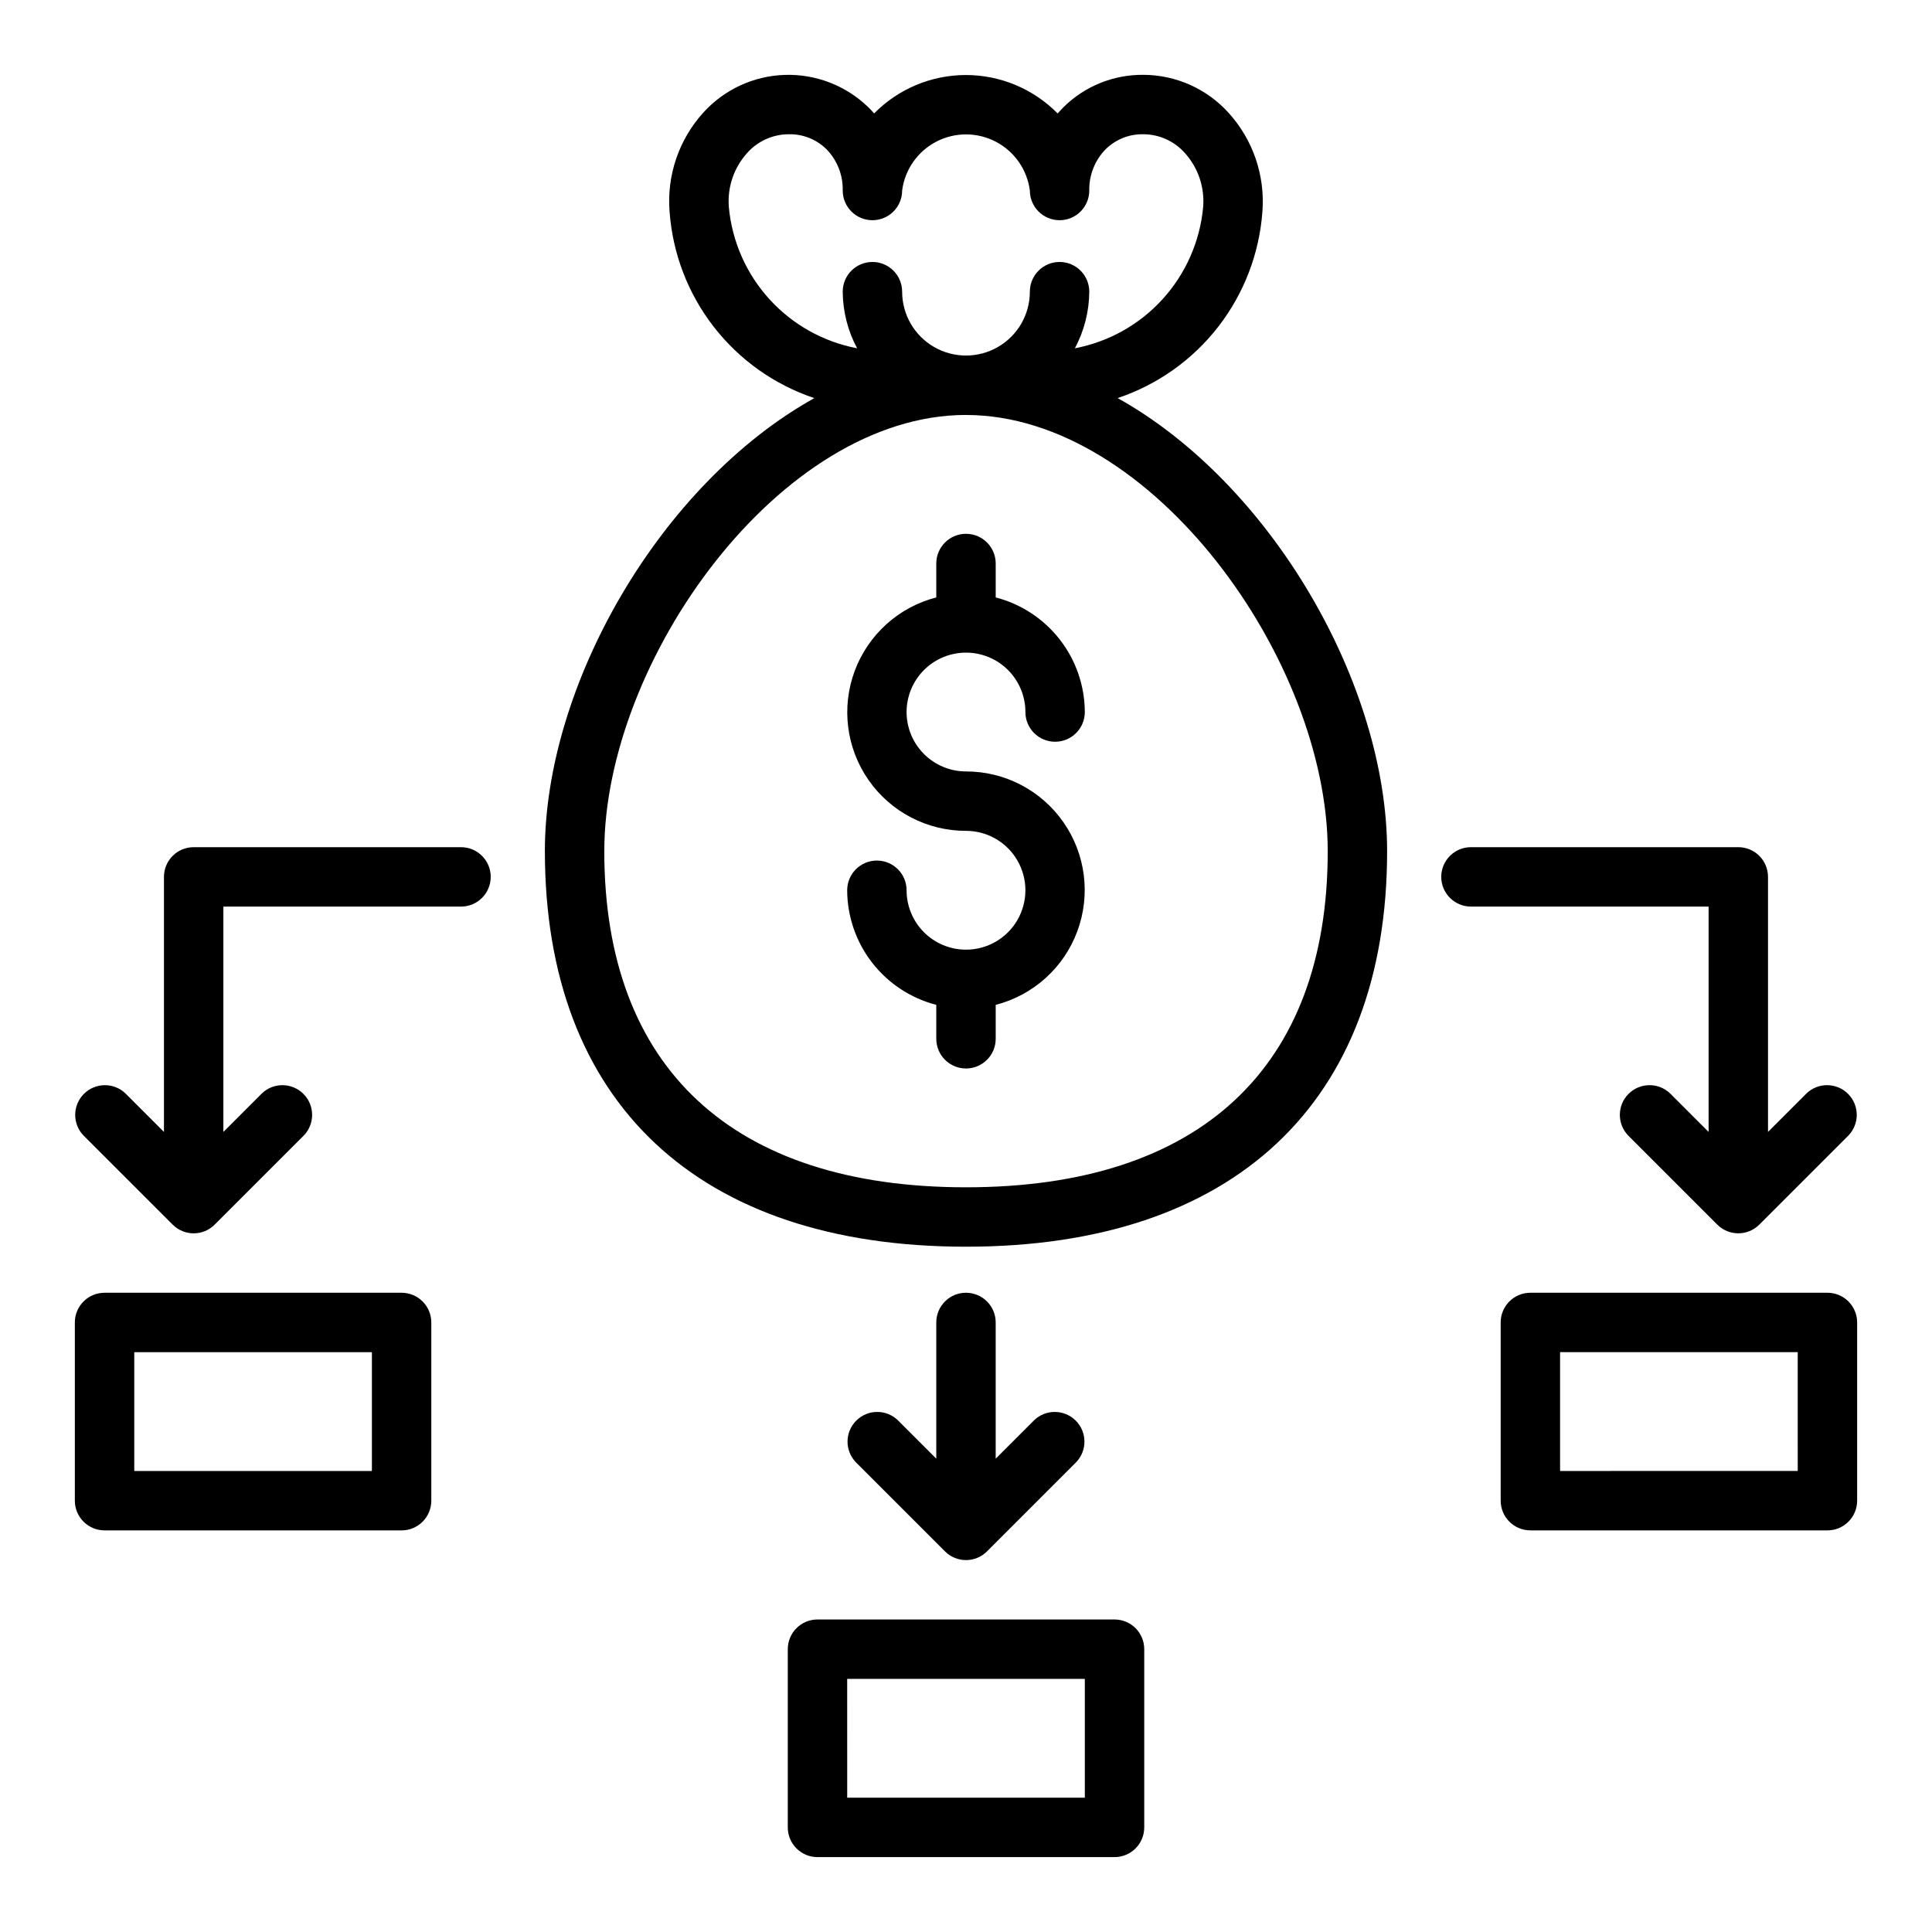
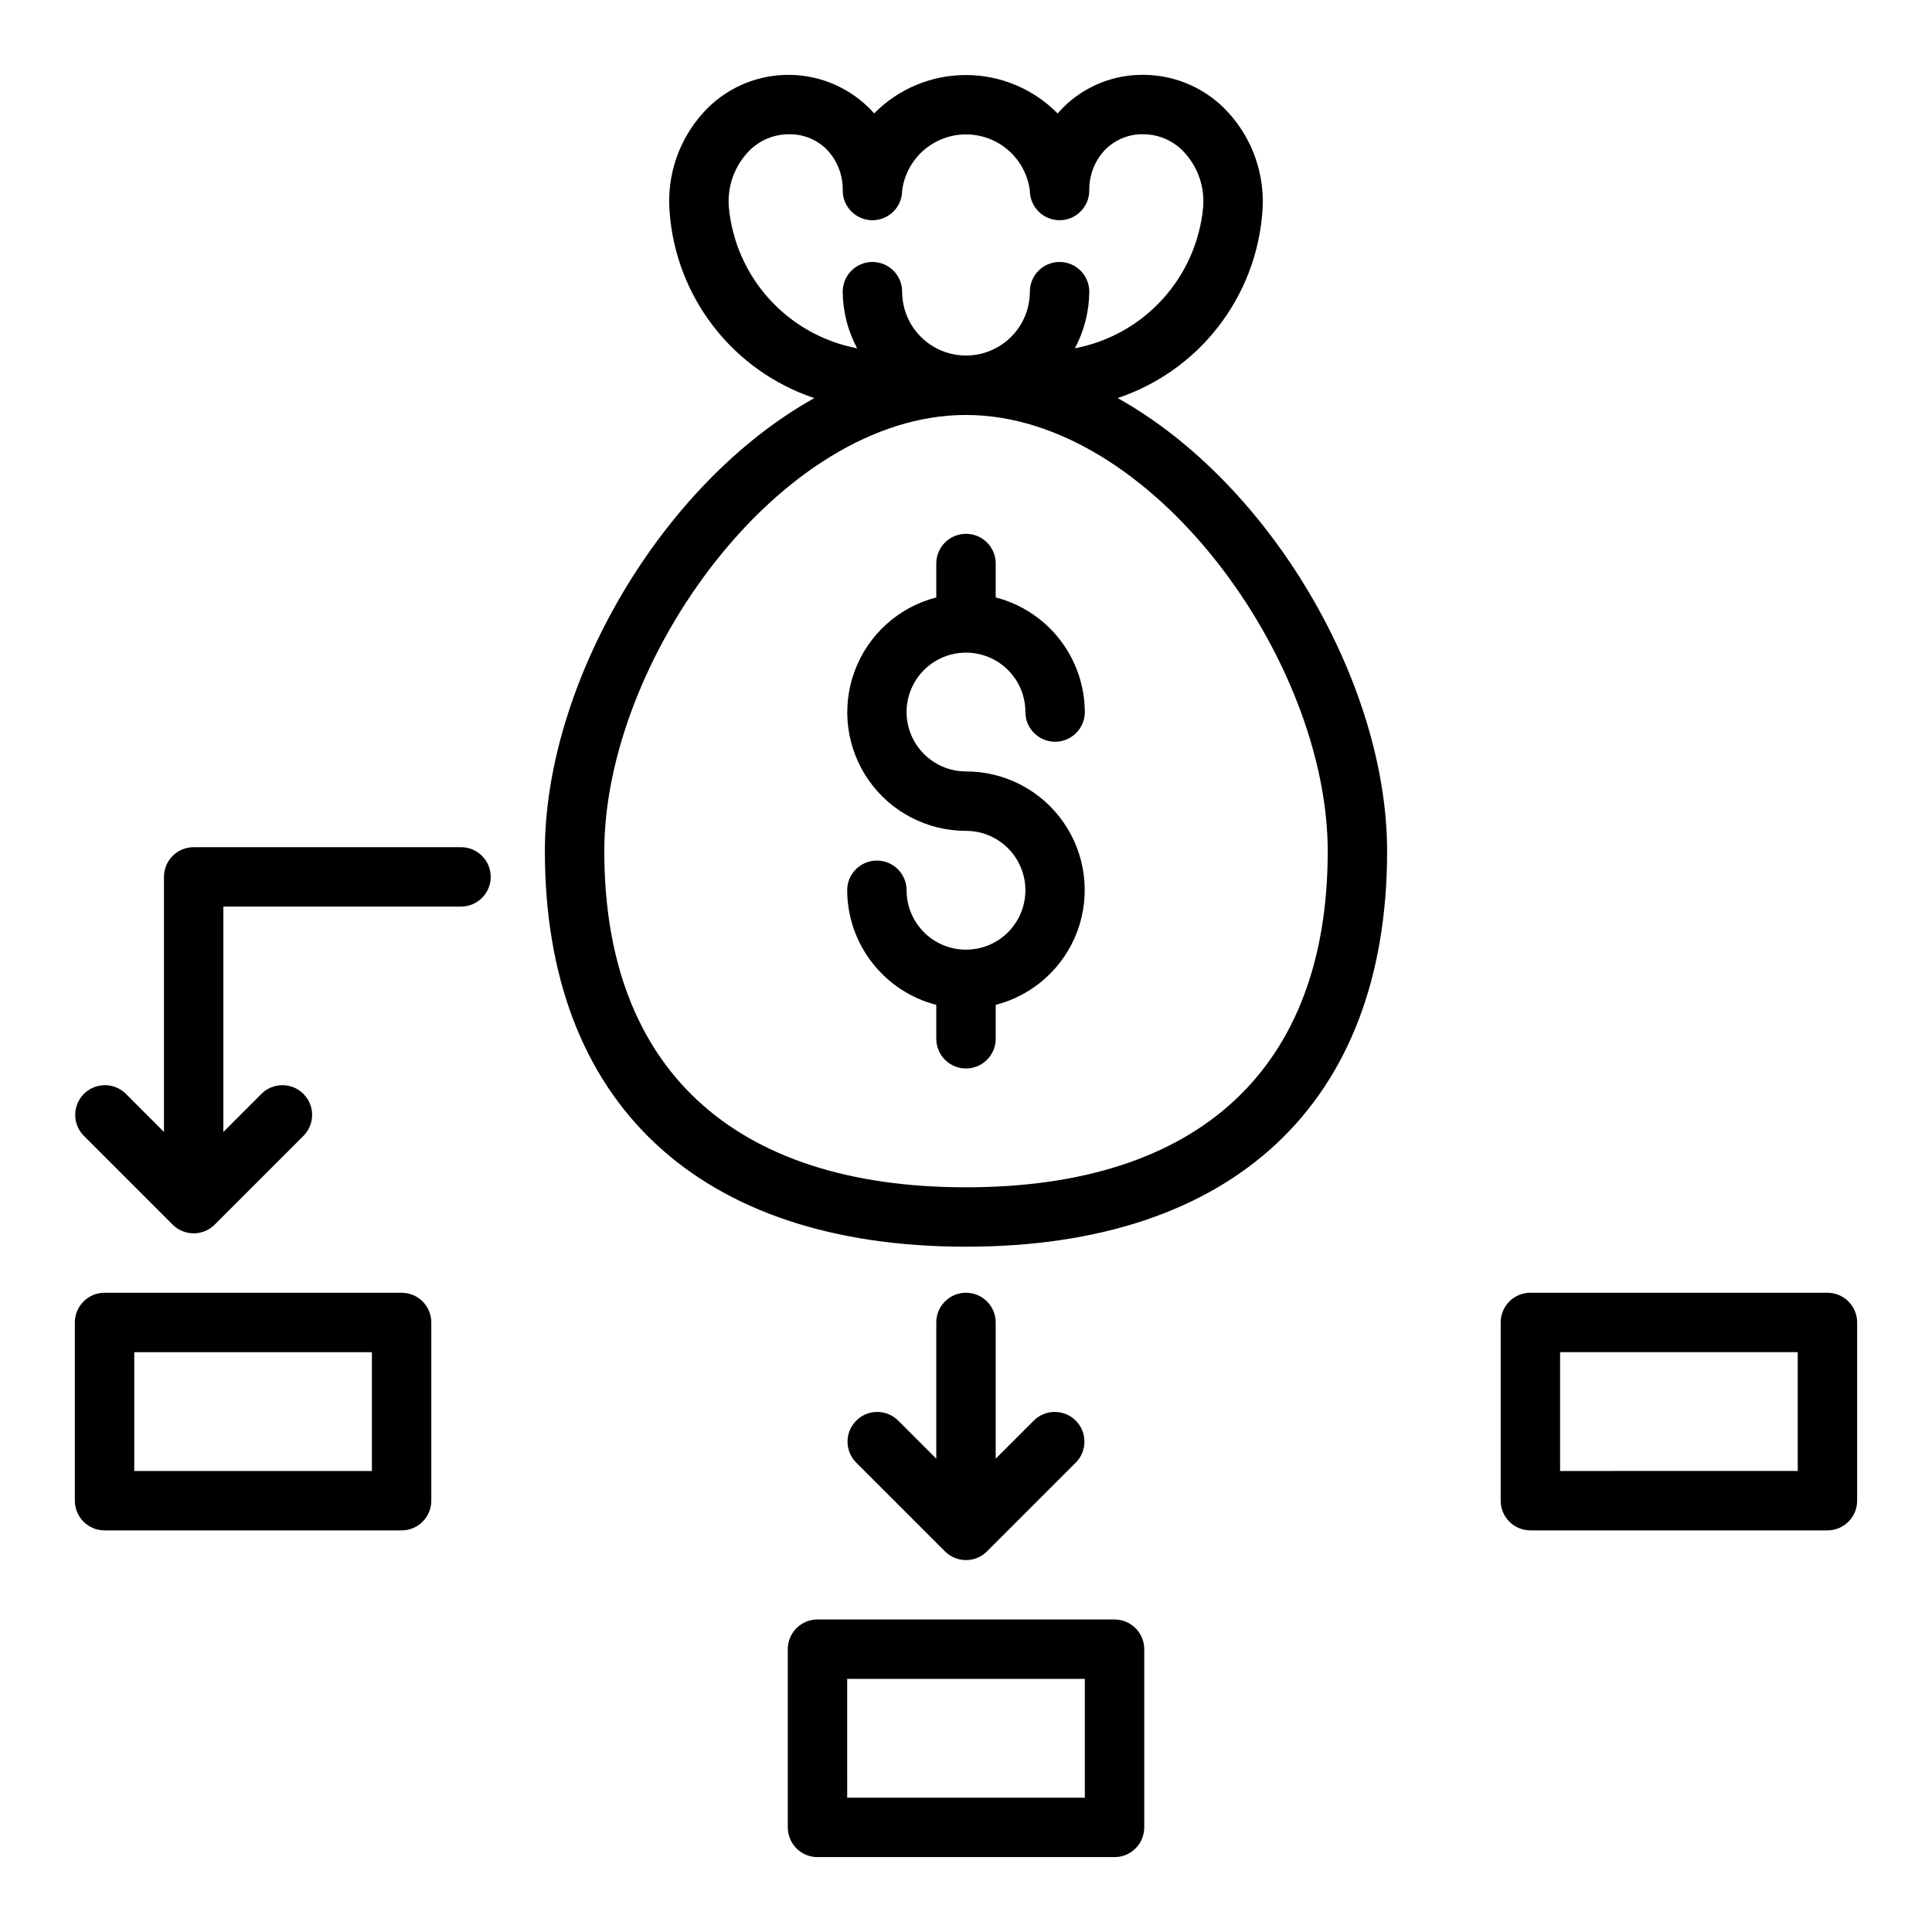
<svg xmlns="http://www.w3.org/2000/svg" fill="#000000" width="800px" height="800px" version="1.1" viewBox="144 144 512 512">
  <g>
    <path d="m288.4 369.58c0 66.629 40.672 104.81 111.6 104.81 70.926 0 111.6-38.18 111.6-104.81 0-44.195-30.645-97.344-71.406-120.08l-0.004-0.004c10.562-3.535 19.84-10.117 26.668-18.918 6.824-8.801 10.895-19.426 11.695-30.531 0.734-9.605-2.527-19.082-9.016-26.199-5.742-6.328-13.875-9.961-22.418-10.016h-0.176c-7.887-0.062-15.48 3.016-21.094 8.559-0.535 0.543-1.055 1.094-1.574 1.668-6.414-6.512-15.172-10.176-24.309-10.176-9.141 0-17.898 3.664-24.309 10.176-0.488-0.574-1.008-1.125-1.574-1.668h-0.004c-5.918-5.731-13.914-8.812-22.148-8.539-8.238 0.27-16.012 3.875-21.539 9.988-6.469 7.129-9.707 16.609-8.949 26.207 0.797 11.109 4.863 21.734 11.691 30.535 6.824 8.801 16.105 15.387 26.668 18.922-40.762 22.727-71.406 75.879-71.406 120.07zm48.75-170.71c-0.426-5.25 1.34-10.441 4.871-14.348 2.785-3.121 6.762-4.918 10.945-4.945h0.086c3.731-0.078 7.332 1.359 9.988 3.984 2.836 2.922 4.379 6.856 4.289 10.926 0 4.348 3.527 7.871 7.875 7.871s7.871-3.523 7.871-7.871c0.715-5.531 4.09-10.359 9.035-12.938 4.941-2.578 10.836-2.578 15.781 0 4.941 2.578 8.316 7.406 9.031 12.938 0 4.348 3.527 7.871 7.875 7.871s7.871-3.523 7.871-7.871c-0.078-4.074 1.48-8.012 4.328-10.926 2.648-2.613 6.234-4.051 9.949-3.984h0.098c4.18 0.027 8.152 1.824 10.934 4.945 3.535 3.906 5.297 9.098 4.871 14.348-0.836 9.086-4.606 17.652-10.738 24.402-6.133 6.754-14.297 11.328-23.262 13.031 2.477-4.617 3.785-9.766 3.82-15.004 0-4.348-3.523-7.875-7.871-7.875s-7.875 3.527-7.875 7.875c0 6.047-3.223 11.633-8.461 14.656-5.238 3.023-11.688 3.023-16.926 0-5.234-3.023-8.461-8.609-8.461-14.656 0-4.348-3.523-7.875-7.871-7.875s-7.875 3.527-7.875 7.875c0.035 5.238 1.344 10.387 3.82 15.004-8.965-1.703-17.129-6.277-23.262-13.031-6.133-6.75-9.902-15.316-10.738-24.402zm62.852 55.105c49.367 0 95.859 65.133 95.859 115.61 0 57.465-34.039 89.062-95.859 89.062s-95.859-31.637-95.859-89.07c0-50.477 46.492-115.61 95.859-115.61z" />
    <path d="m400 395.67c-4.176 0-8.18-1.656-11.133-4.609-2.953-2.953-4.613-6.957-4.613-11.133 0-4.348-3.523-7.871-7.871-7.871-4.348 0-7.871 3.523-7.871 7.871 0.023 6.961 2.356 13.715 6.629 19.211 4.273 5.492 10.246 9.418 16.984 11.16v8.988c0 4.348 3.527 7.871 7.875 7.871s7.871-3.523 7.871-7.871v-8.988c9.969-2.566 18.051-9.852 21.629-19.504 3.582-9.652 2.207-20.445-3.676-28.891-5.883-8.449-15.531-13.477-25.824-13.465-4.176 0-8.18-1.66-11.133-4.613-2.953-2.953-4.613-6.957-4.613-11.133 0-4.176 1.66-8.18 4.613-11.133 2.953-2.953 6.957-4.609 11.133-4.609s8.18 1.656 11.133 4.609c2.949 2.953 4.609 6.957 4.609 11.133 0 4.348 3.523 7.875 7.871 7.875 4.348 0 7.875-3.527 7.875-7.875-0.027-6.961-2.359-13.715-6.633-19.211-4.273-5.492-10.246-9.418-16.984-11.156v-8.992c0-4.348-3.523-7.871-7.871-7.871s-7.875 3.523-7.875 7.871v8.992c-9.969 2.562-18.047 9.852-21.629 19.5-3.582 9.652-2.207 20.445 3.676 28.895 5.887 8.445 15.531 13.477 25.828 13.461 5.625 0 10.82 3 13.633 7.875 2.812 4.871 2.812 10.871 0 15.742s-8.008 7.871-13.633 7.871z" />
    <path d="m189.76 468.54c3.074 3.074 8.055 3.074 11.129 0l23.617-23.617v0.004c2.984-3.09 2.941-8-0.098-11.035-3.035-3.039-7.945-3.082-11.035-0.098l-10.176 10.18v-59.719h62.977c4.348 0 7.871-3.523 7.871-7.871 0-4.348-3.523-7.871-7.871-7.871h-70.852c-4.348 0-7.871 3.523-7.871 7.871v67.59l-10.18-10.18c-3.086-2.984-7.996-2.941-11.035 0.098-3.035 3.035-3.078 7.945-0.094 11.035z" />
-     <path d="m622.72 433.79-10.18 10.18v-67.59c0-2.09-0.828-4.09-2.305-5.566-1.477-1.477-3.481-2.305-5.566-2.305h-70.848c-4.348 0-7.875 3.523-7.875 7.871 0 4.348 3.527 7.871 7.875 7.871h62.977v59.719l-10.18-10.18c-3.09-2.984-8-2.941-11.035 0.098-3.035 3.035-3.078 7.945-0.098 11.035l23.617 23.617v-0.004c3.074 3.074 8.059 3.074 11.133 0l23.617-23.617-0.004 0.004c2.984-3.09 2.941-8-0.094-11.035-3.039-3.039-7.949-3.082-11.035-0.098z" />
    <path d="m171.71 549.57h78.719c2.09 0 4.09-0.828 5.566-2.305 1.477-1.477 2.305-3.481 2.305-5.566v-47.234c0-2.086-0.828-4.09-2.305-5.566-1.477-1.473-3.477-2.305-5.566-2.305h-78.719c-4.348 0-7.875 3.523-7.875 7.871v47.234c0 2.086 0.832 4.09 2.309 5.566 1.477 1.477 3.477 2.305 5.566 2.305zm7.871-47.23h62.977v31.488h-62.977z" />
    <path d="m628.29 486.59h-78.723c-4.348 0-7.871 3.523-7.871 7.871v47.234c0 2.086 0.828 4.09 2.305 5.566 1.477 1.477 3.481 2.305 5.566 2.305h78.723c2.086 0 4.09-0.828 5.566-2.305 1.473-1.477 2.305-3.481 2.305-5.566v-47.234c0-2.086-0.832-4.09-2.305-5.566-1.477-1.473-3.481-2.305-5.566-2.305zm-7.871 47.23-62.98 0.004v-31.488h62.977z" />
    <path d="m352.77 581.05v47.234c0 2.086 0.832 4.09 2.305 5.566 1.477 1.473 3.481 2.305 5.566 2.305h78.723c2.086 0 4.09-0.832 5.566-2.305 1.477-1.477 2.305-3.481 2.305-5.566v-47.234c0-2.086-0.828-4.09-2.305-5.566-1.477-1.477-3.481-2.305-5.566-2.305h-78.723c-4.348 0-7.871 3.523-7.871 7.871zm15.742 7.871h62.977v31.488h-62.973z" />
    <path d="m400 486.59c-4.348 0-7.875 3.523-7.875 7.871v36.102l-10.18-10.18 0.004 0.004c-3.09-2.984-8-2.941-11.035 0.094-3.039 3.039-3.082 7.945-0.098 11.035l23.617 23.617c3.074 3.074 8.055 3.074 11.129 0l23.617-23.617c2.984-3.09 2.941-7.996-0.094-11.035-3.039-3.035-7.949-3.078-11.035-0.094l-10.18 10.176v-36.102c0-2.086-0.828-4.09-2.305-5.566-1.477-1.473-3.481-2.305-5.566-2.305z" />
  </g>
</svg>